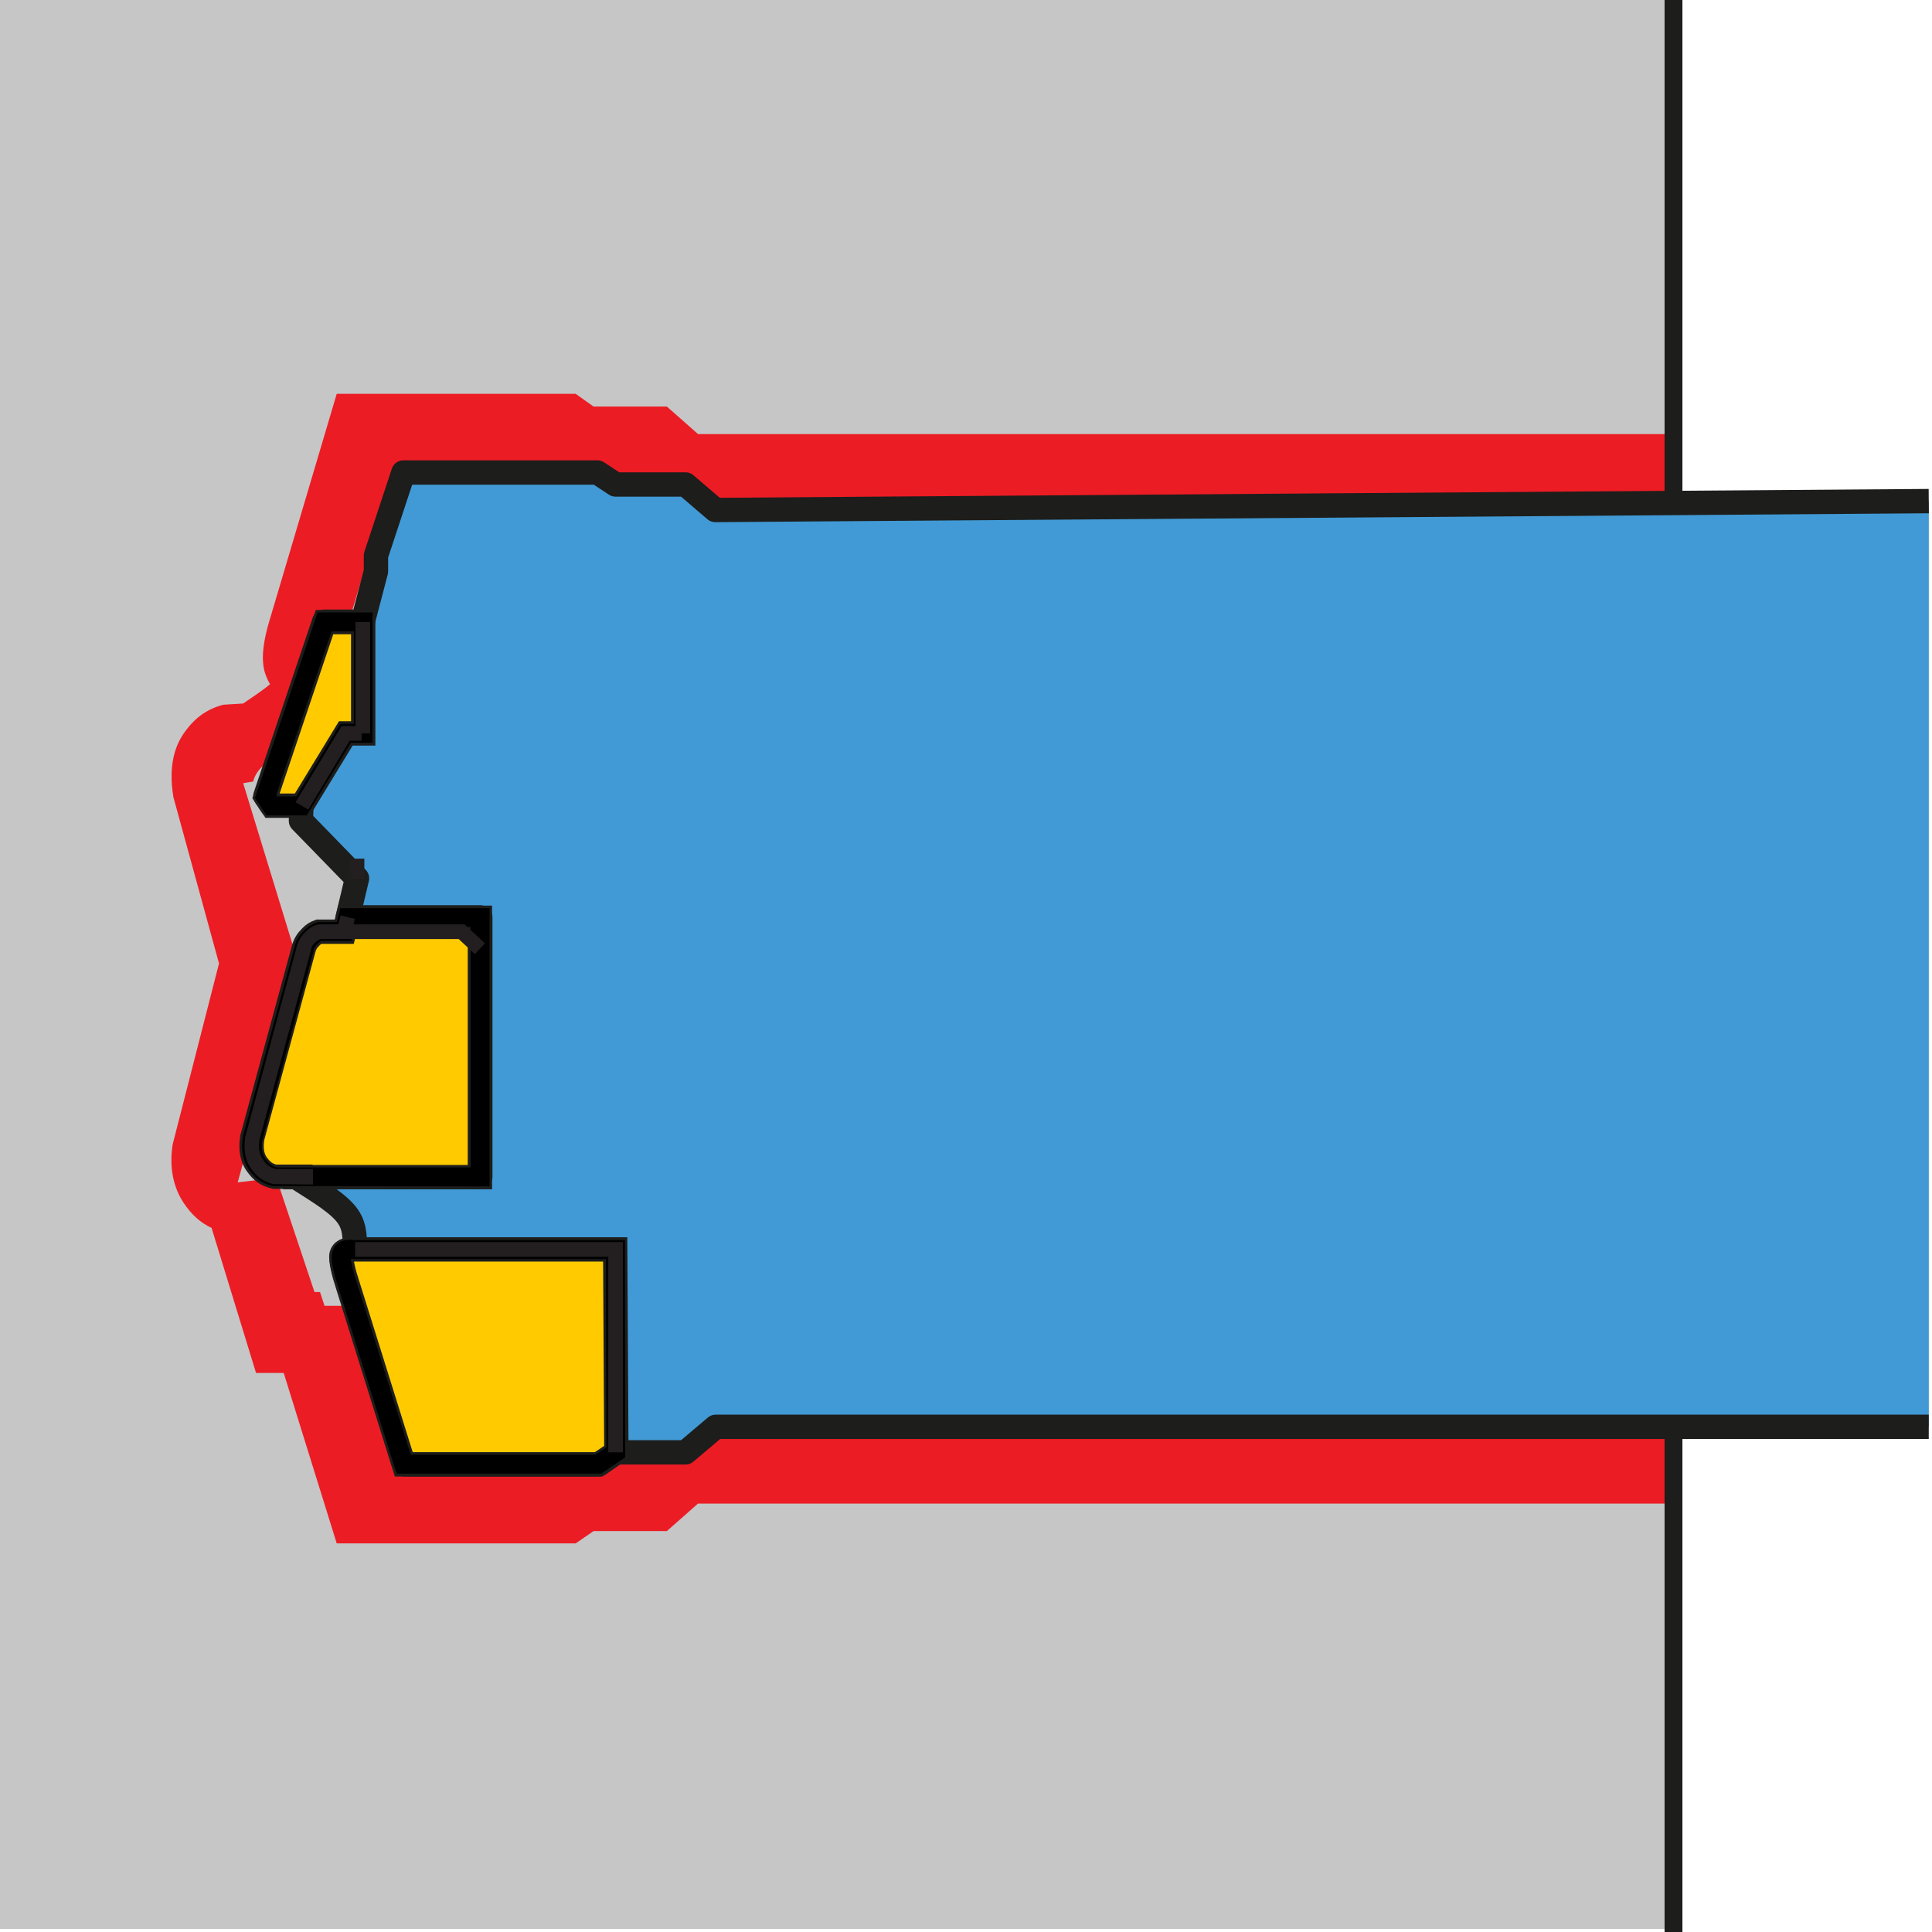
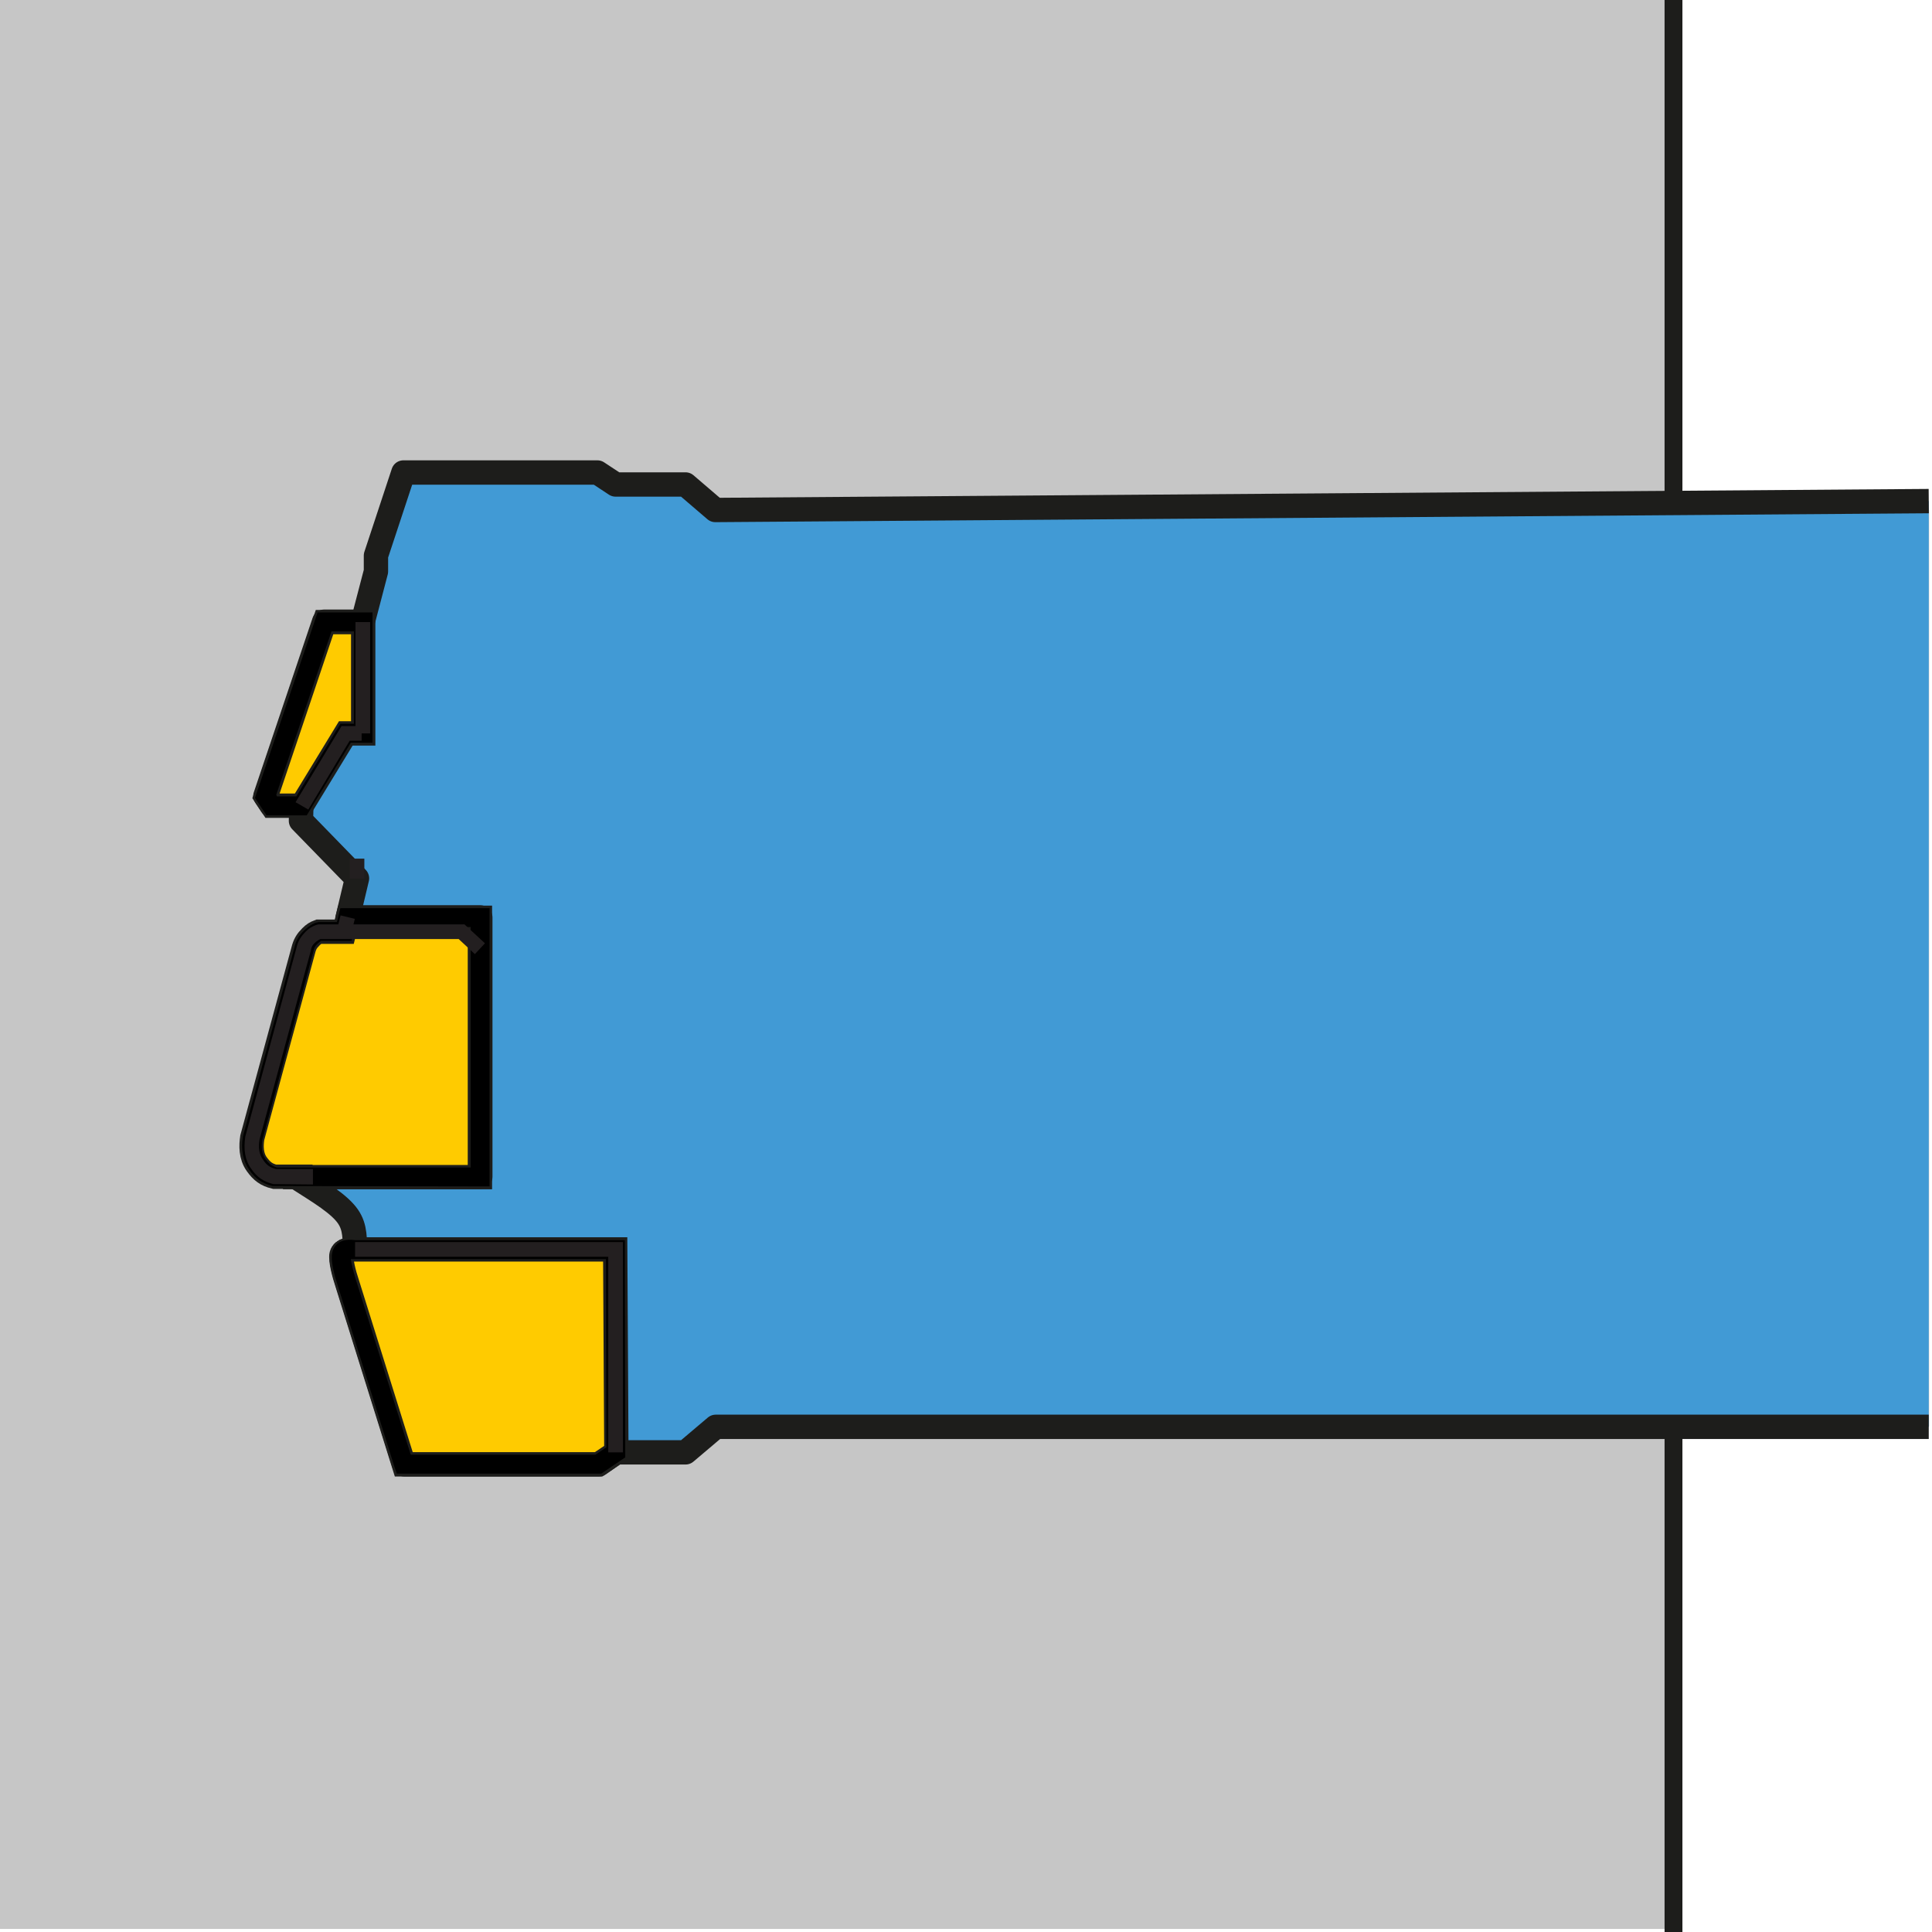
<svg xmlns="http://www.w3.org/2000/svg" xmlns:xlink="http://www.w3.org/1999/xlink" version="1.1" id="Layer_1" x="0px" y="0px" width="595.279px" height="595.273px" viewBox="0 0 595.279 595.273" enable-background="new 0 0 595.279 595.273" xml:space="preserve">
  <rect x="0" fill="#C6C6C6" width="517.119" height="594.335" />
  <g>
    <g>
      <g>
        <g>
          <g>
            <g>
              <defs>
-                 <rect id="SVGID_1_" x="-18.861" y="56.147" width="534.733" height="602.736" />
-               </defs>
+                 </defs>
              <clipPath id="SVGID_2_">
                <use xlink:href="#SVGID_1_" overflow="visible" />
              </clipPath>
              <path clip-path="url(#SVGID_2_)" fill="#EC1C24" d="M177.37,475.539h-73.622l-16.333-52.513h-8.526l-13.691-44.671        c-3.483-1.646-6.125-4.051-8.527-7.594c-2.401-3.544-4.804-9.489-3.481-18.095l14.292-55.808l-14.052-51.248        c-1.682-9.997,0.721-15.944,3.002-19.361c3.242-4.808,7.086-7.718,12.369-9.111l6.126-0.379        c3.363-2.278,6.365-4.303,8.287-5.947c-1.081-1.772-1.562-3.417-1.802-4.303c-0.36-1.771-1.32-5.948,1.922-16.323        l20.417-68.839h73.622l5.524,3.923h22.58l9.607,8.478h691.302v329.515H215.082l-9.607,8.481h-22.58L177.37,475.539z         M121.043,450.61h49.241l5.524-3.924h21.138l9.608-8.479h676.288V158.425H206.434l-9.608-8.479h-21.138l-5.525-3.922h-49.121        l-13.812,46.44h0.841l0.721,12.527c-0.121,5.949-0.239,13.288-6.246,20.375c-4.204,4.935-10.688,9.111-15.731,12.527        l-2.883,1.897l-9.008,1.519l16.935,55.299l-18.616,67.7l11.889-1.393l11.771,35.179h8.646L121.043,450.61z" />
            </g>
          </g>
          <g>
            <path fill="#C6C6C6" d="M594.398,157.139h-373.88l-9.289-7.86h-21.318l-5.479-3.692h-60.023l-17.506,55.974       c-0.834,2.382-2.025,6.908-1.667,8.575c0.476,1.668,2.381,1.668,4.048,1.668c-0.118,4.645-0.118,7.979-3.215,11.433       c-3.453,3.93-10.6,7.979-15.125,10.957h-6.192c-2.501,0.714-4.05,1.666-5.479,3.811c-1.905,2.739-1.787,5.955-1.43,8.217       l14.529,50.615l-14.529,53.711c-0.357,2.383-0.477,5.6,1.43,8.218c1.549,2.145,2.978,3.217,5.479,3.812h1.905l0.118-0.836       l13.219,40.61h9.29l15.245,48.71h60.023l5.478-3.691h21.318l9.29-7.86h373.76" />
            <g>
              <path fill="#419AD5" stroke="#1D1D1B" stroke-width="7.5" stroke-linejoin="round" d="M594.279,439.629H220.518l-9.289,7.86        h-21.438l-5.239,3.691h-60.023l-17.507-55.976c-0.833-2.5-2.024-6.905-1.667-8.573c0.477-1.667,2.382-1.667,4.048-1.667        c-0.119-4.646-0.119-7.98-3.215-11.434c-3.454-3.932-10.719-7.98-15.125-10.957h56.927v-79.912h-40.85l2.858-12.028        L92.73,252.89l0.119-4.763h-9.17l-1.906-2.859l18.103-53.711h11.91l4.049-15.482v-4.883l8.456-25.606h59.785l5.598,3.692        h21.557l9.17,7.86l373.879-2.739" />
            </g>
            <g>
              <path fill="#FFCB00" stroke="#1D1D1B" stroke-width="7.5" d="M189.911,447.49l-5.479,3.691h-60.023l-17.506-55.976        c-0.834-2.5-2.025-6.905-1.667-8.573c0.476-1.667,2.381-1.667,4.048-1.667h80.271L189.911,447.49z" />
              <path d="M185.266,454.04h-63l-0.715-2.024l-17.507-55.975c-1.071-3.334-2.263-7.739-1.667-10.123        c0.596-2.738,2.978-4.407,7.025-3.81h83.128l0.119,66.931L185.266,454.04z M126.553,448.205h56.927l3.335-2.263l-0.12-57.999        h-77.411c-0.595,0-0.952,0-1.189,0c0.118,1.19,0.714,3.571,1.548,6.312L126.553,448.205z" />
            </g>
            <g>
              <path fill="#FFCB00" stroke="#1D1D1B" stroke-width="7.5" d="M91.063,362.694h56.808v-79.911h-40.73l-1.071,4.288h-7.86        c-0.952,0.357-1.548,0.714-2.381,1.547c-1.311,1.312-1.906,2.263-2.383,4.169l-15.719,57.76        c-0.358,2.383-0.478,5.6,1.429,8.218c1.547,2.145,2.977,3.217,5.478,3.812h11.672h-5.24L91.063,362.694L91.063,362.694z" />
              <path d="M150.848,365.553l-66.932-0.119c-3.216-0.833-5.239-2.263-7.146-5.001c-1.906-2.737-2.621-6.312-1.905-10.359        l15.839-58.119c0.477-2.263,1.429-3.811,3.215-5.479c1.072-0.953,1.906-1.548,3.216-2.143l1.071-0.239h5.599l1.07-4.287        h45.972L150.848,365.553L150.848,365.553z M91.063,359.719h53.95v-74.077h-35.61l-1.071,4.288h-9.409        c-0.356,0.237-0.596,0.356-0.952,0.713c-0.952,0.834-1.19,1.43-1.43,2.62l-15.72,58c-0.357,2.263-0.12,4.288,0.952,5.835        c1.072,1.432,1.906,2.146,3.573,2.621H91.063L91.063,359.719z" />
            </g>
            <g>
              <polygon fill="#FFCB00" stroke="#1D1D1B" stroke-width="7.5" points="92.969,248.246 83.798,248.246 81.893,245.388         99.994,191.676 111.905,191.676 111.905,225.976 106.545,225.976       " />
              <path d="M94.516,251.223H82.131l-3.572-5.359l19.293-57.166h16.911v40.135h-6.67L94.516,251.223z M85.346,245.388h5.954        l13.576-22.39h4.169v-28.463h-6.907l-17.03,50.376L85.346,245.388z" />
            </g>
            <rect x="109.523" y="191.676" fill="#231F20" width="4.524" height="34.299" />
            <path fill="#231F20" d="M96.541,364.958l-12.385-0.12c-3.096-0.833-5.002-2.144-6.789-4.764       c-1.906-2.619-2.382-5.953-1.787-9.883l15.721-58c0.477-2.145,1.311-3.574,2.978-5.241c0.953-0.952,1.786-1.429,2.978-1.905       l0.833-0.238h45.018l6.312,5.835l-3.097,3.334l-5.001-4.644H98.685c-0.478,0.238-0.834,0.477-1.312,0.833       c-1.071,0.953-1.429,1.548-1.667,2.978l-15.72,57.881c-0.477,2.499-0.12,4.763,1.072,6.311c1.07,1.667,2.143,2.383,3.93,2.857       h11.434v4.765H96.541L96.541,364.958z" />
            <rect x="104.349" y="282.666" transform="matrix(0.239 -0.971 0.971 0.239 -195.556 320.201)" fill="#231F20" width="4.526" height="4.525" />
            <rect x="107.737" y="264.562" fill="#231F20" width="4.524" height="6.193" />
            <polygon fill="#231F20" points="191.935,447.49 187.41,447.49 187.41,387.229 109.403,387.229 109.403,382.703        191.935,382.703      " />
            <polygon fill="#231F20" points="94.993,249.437 91.063,247.173 105.236,223.713 111.428,223.713 111.428,228.238        107.737,228.238      " />
          </g>
        </g>
      </g>
    </g>
  </g>
  <line fill="none" stroke="#1D1D1B" stroke-width="5.5" stroke-miterlimit="10" x1="515.629" y1="0" x2="515.629" y2="155.627" />
  <line fill="none" stroke="#1D1D1B" stroke-width="5.5" stroke-miterlimit="10" x1="515.629" y1="439.646" x2="515.629" y2="595.273" />
</svg>